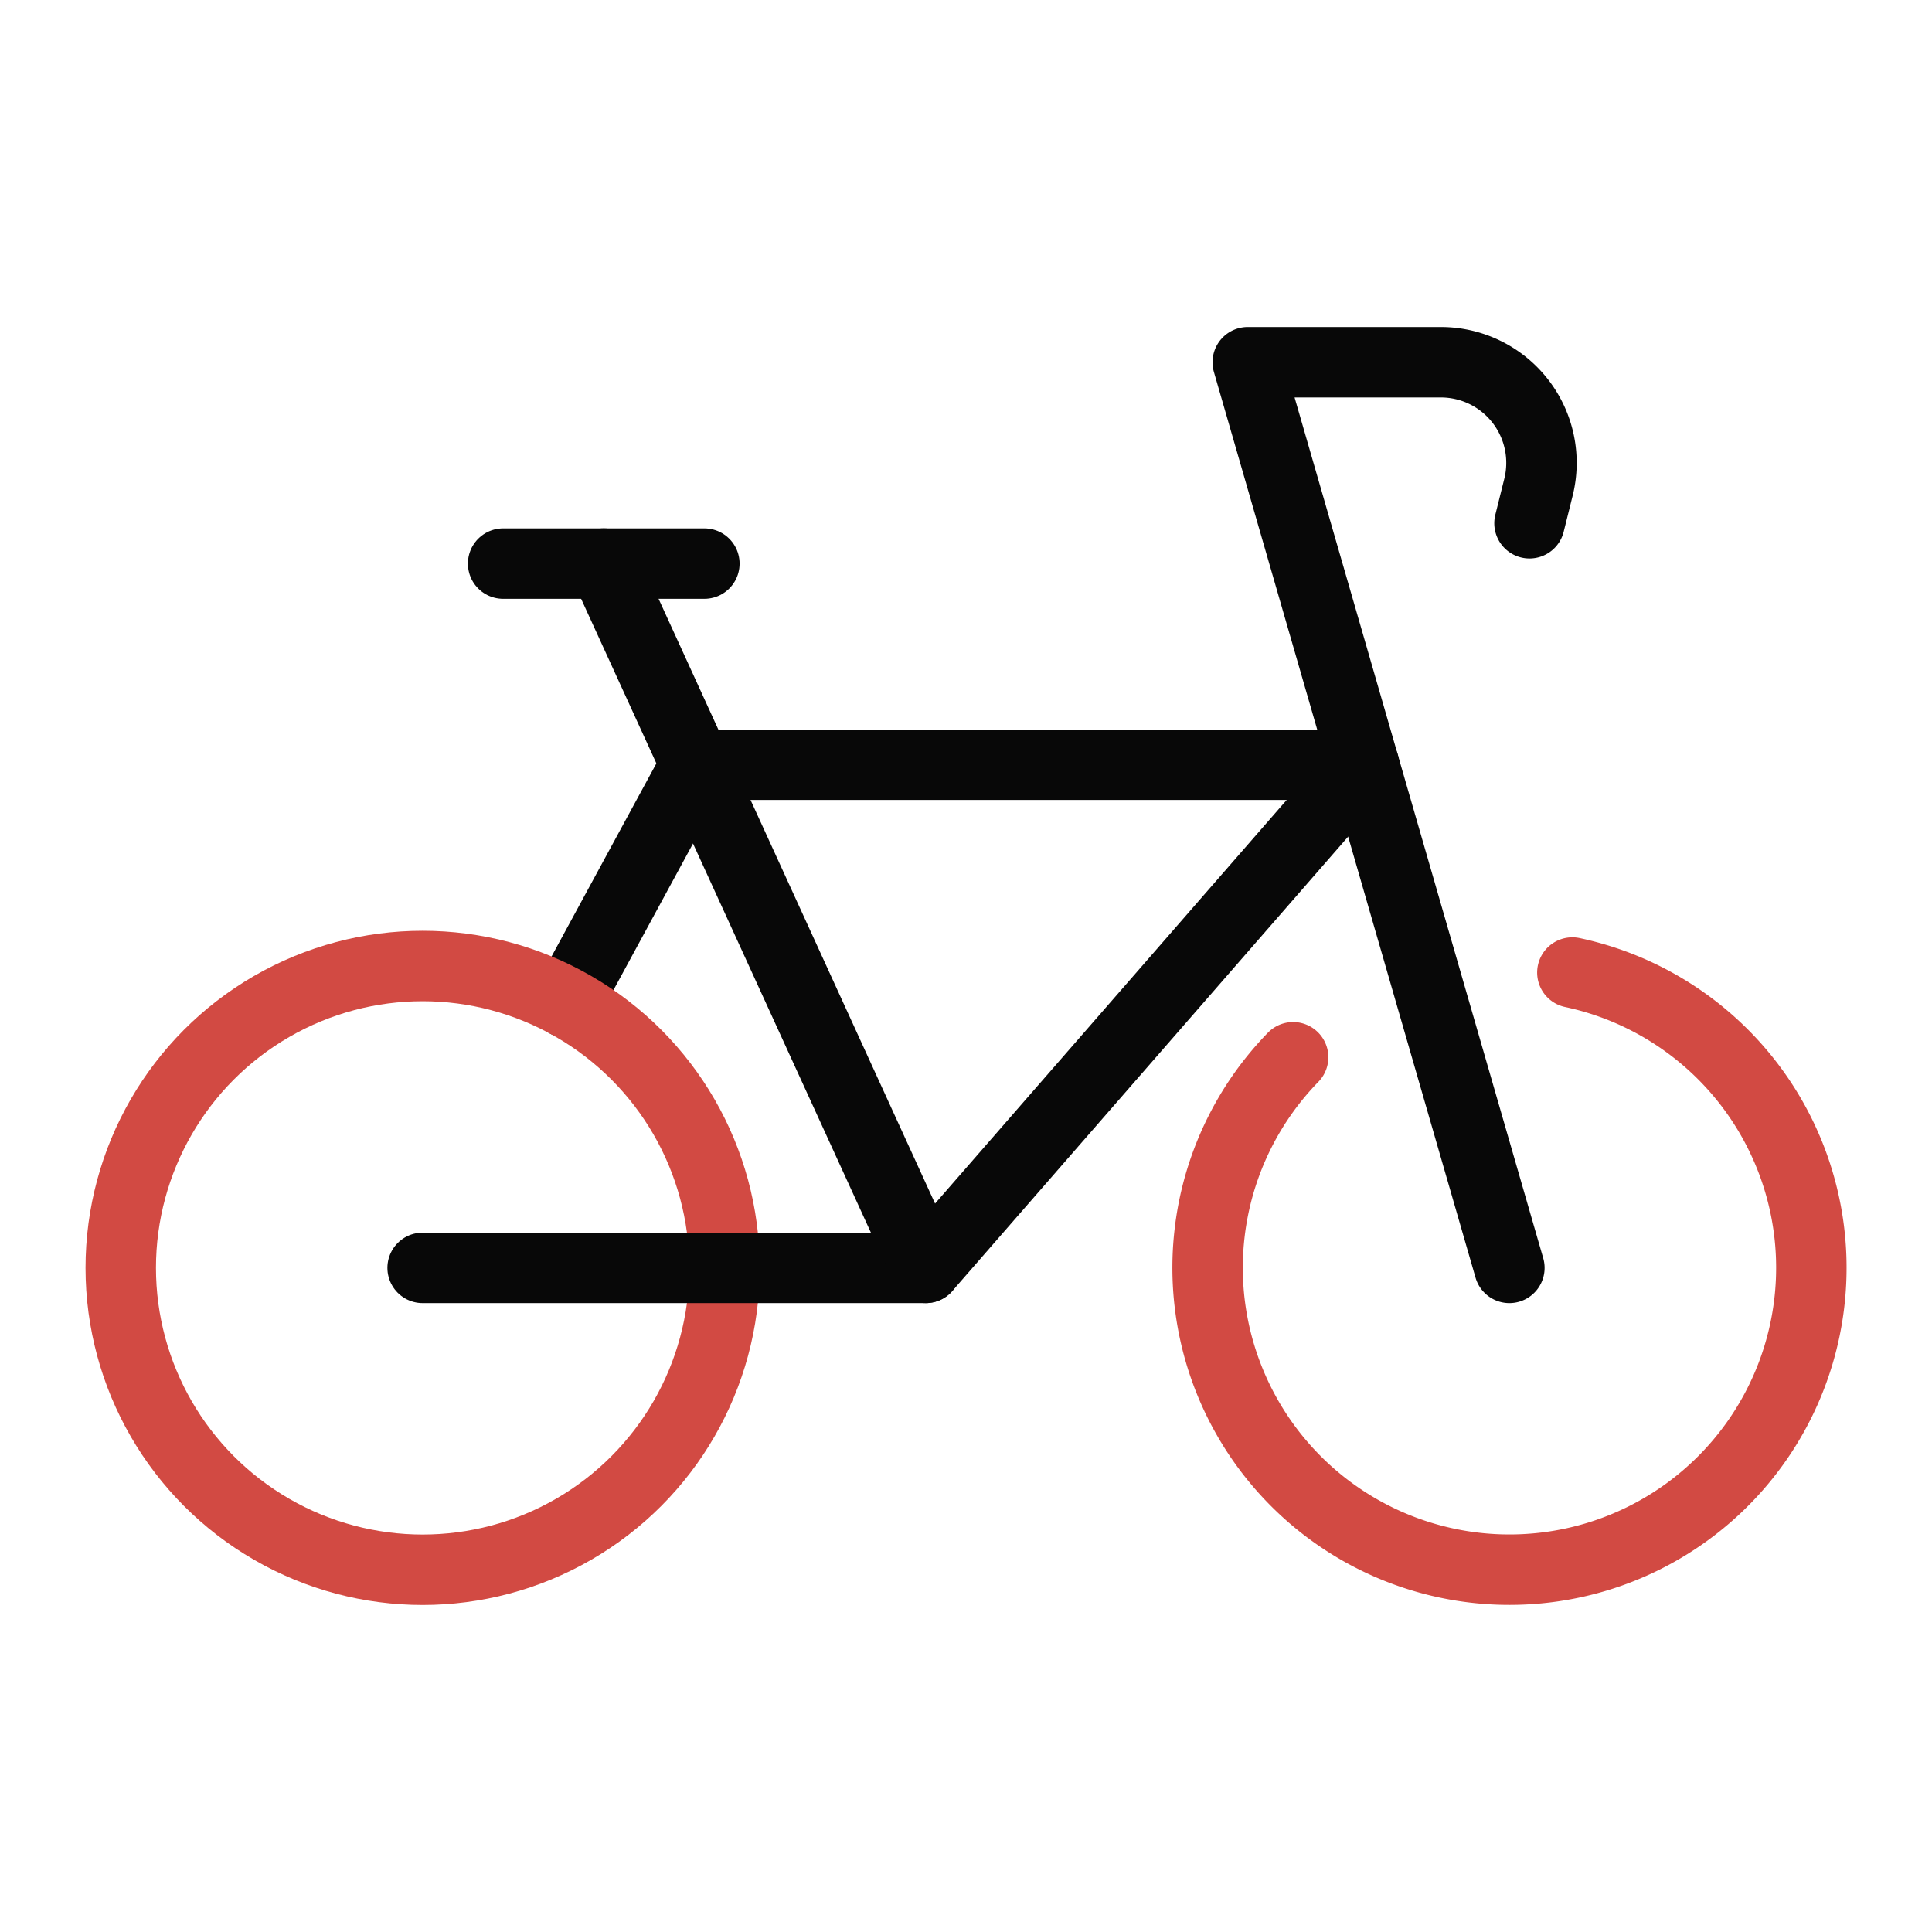
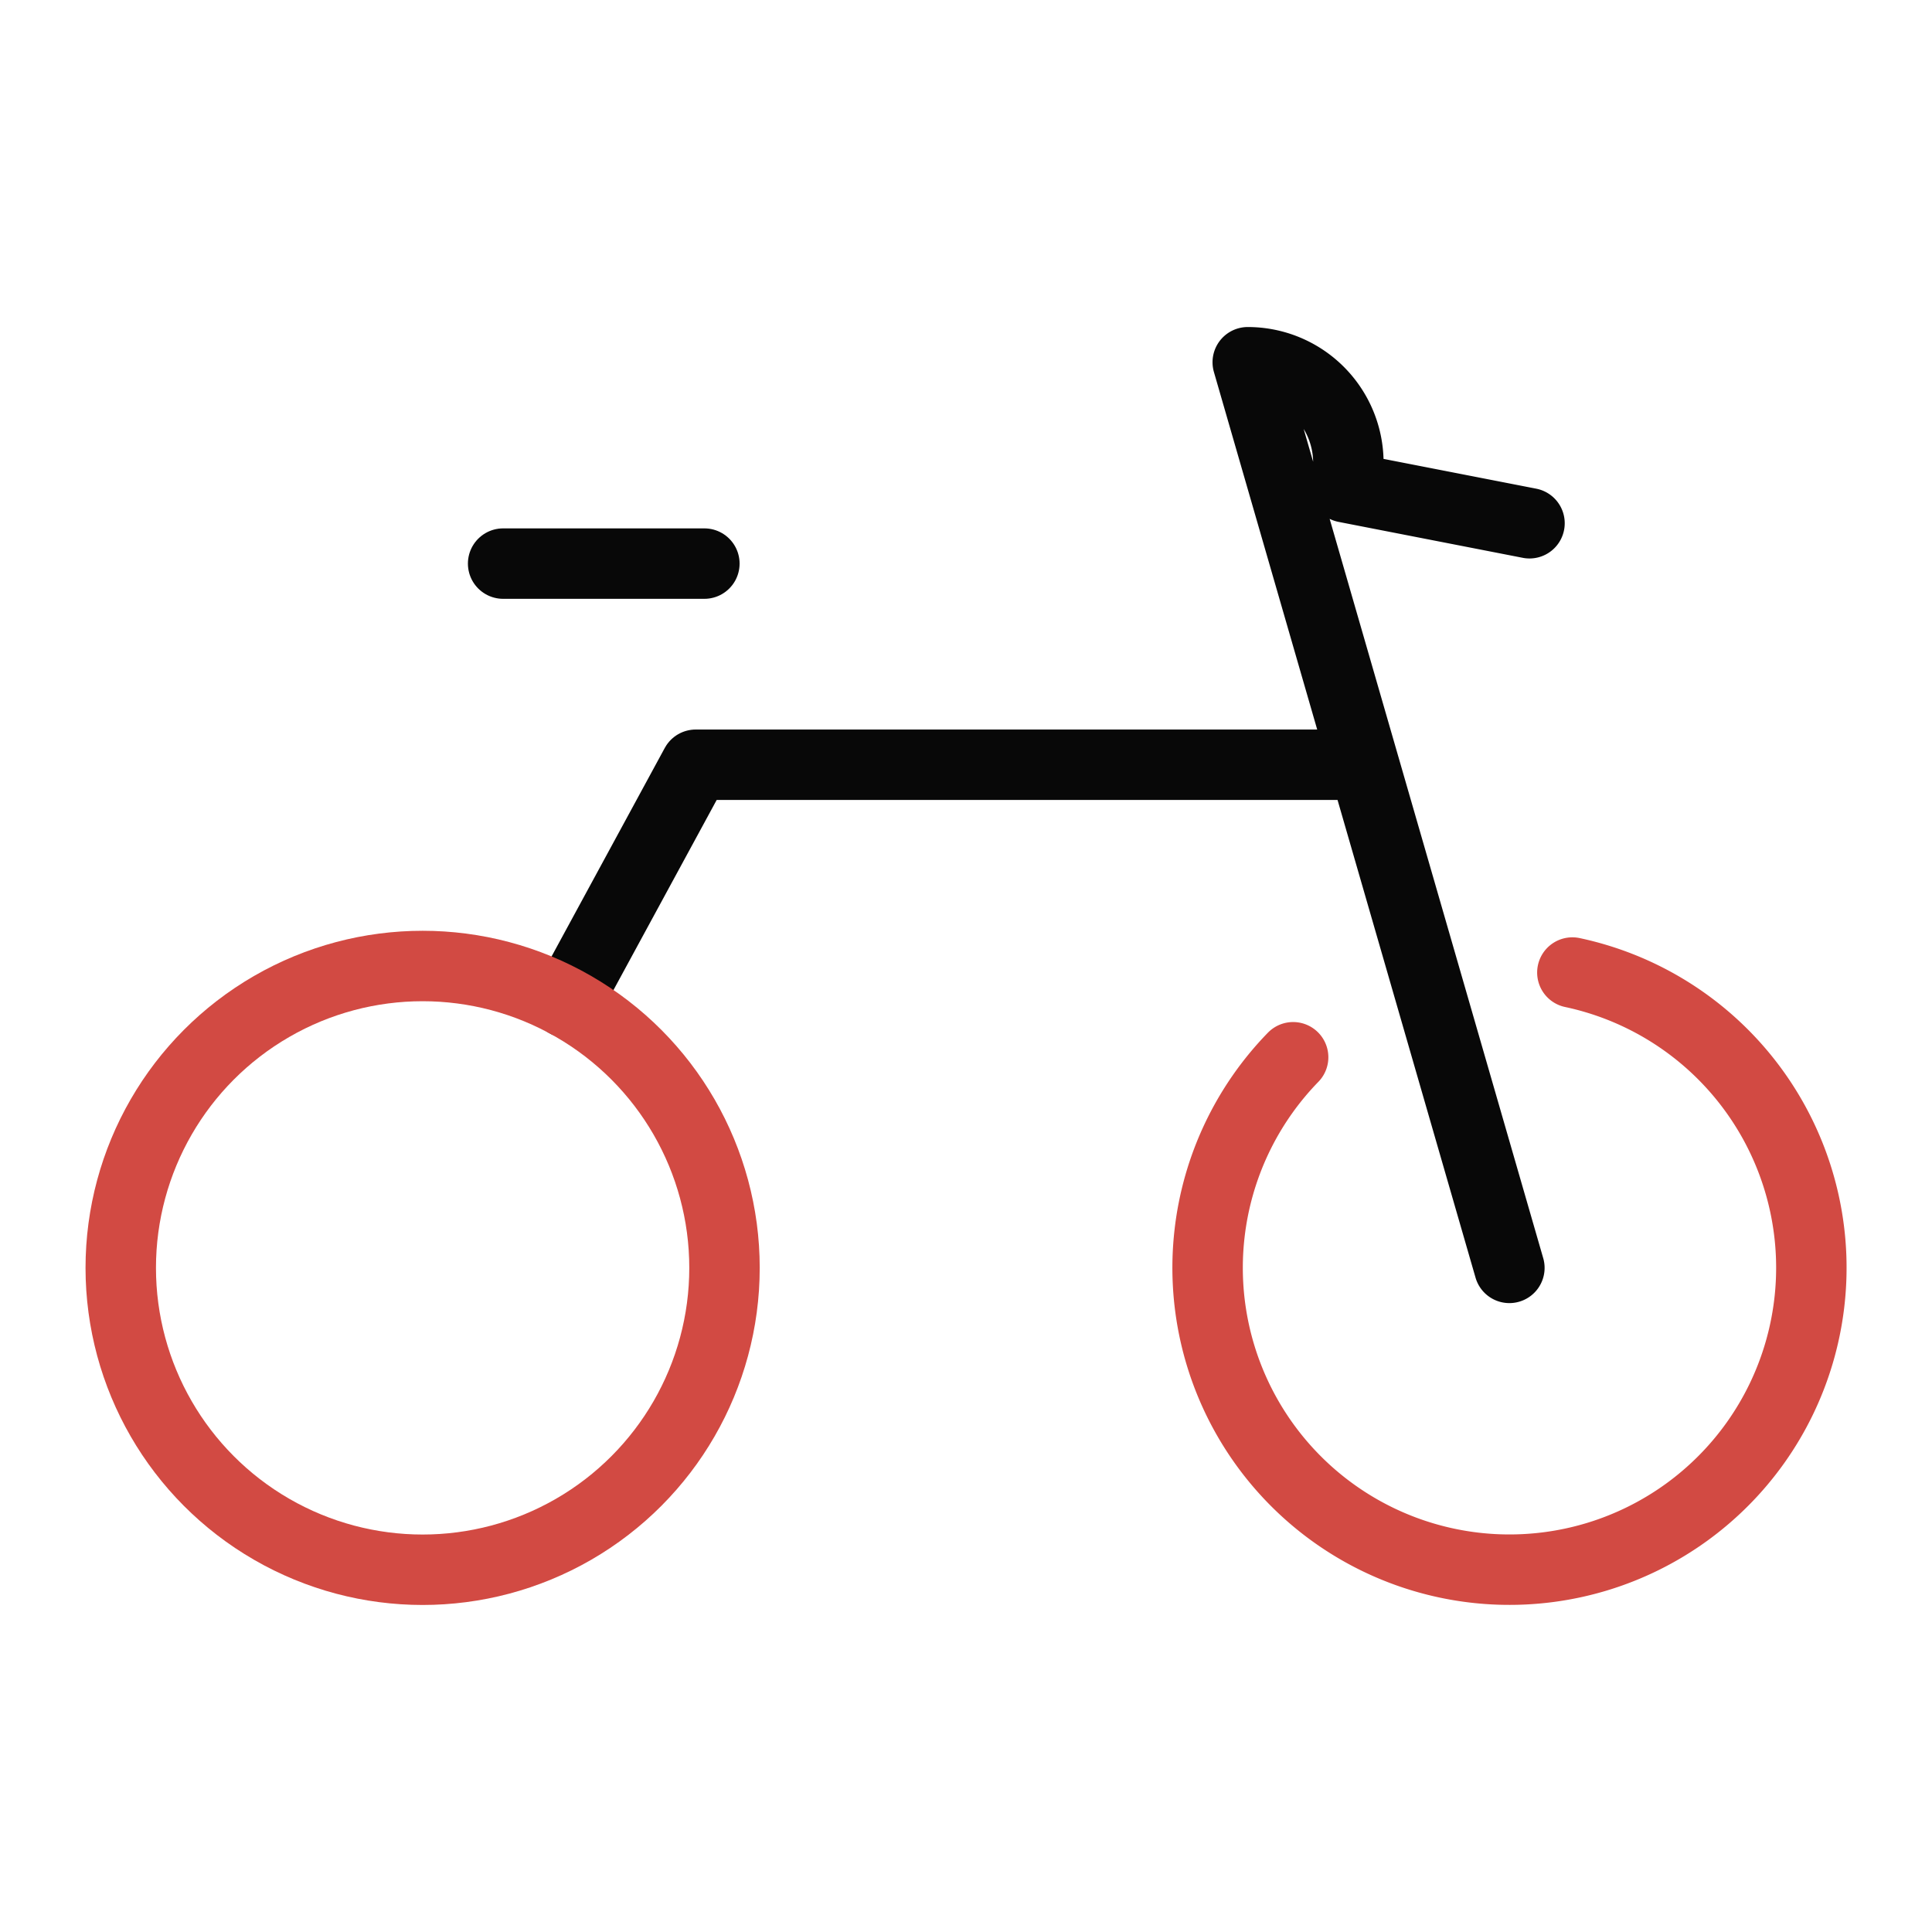
<svg xmlns="http://www.w3.org/2000/svg" id="Layer_2" data-name="Layer 2" viewBox="0 0 192 192">
  <defs>
    <style>.cls-1,.cls-2{fill:none;stroke-linecap:round;stroke-linejoin:round;stroke-width:7.00px;}.cls-1{stroke:#080808;}.cls-2{stroke:#D24A43;}</style>
  </defs>
  <polyline class="cls-1" points="56.31 99.63 69.14 76 134.93 76" />
  <circle class="cls-2" cx="42" cy="126" r="30" />
-   <path class="cls-1" d="M150,126,124,36h19.19a10,10,0,0,1,9.7,12.43L152,52" />
-   <polyline class="cls-1" points="135.56 76 92 126 42 126" />
-   <line class="cls-1" x1="92" y1="126" x2="60" y2="56.01" />
+   <path class="cls-1" d="M150,126,124,36a10,10,0,0,1,9.7,12.43L152,52" />
  <line class="cls-1" x1="50" y1="56.01" x2="70" y2="56.01" />
  <path class="cls-2" d="M128.51,105.07a30,30,0,1,0,27.75-8.42" />
</svg>